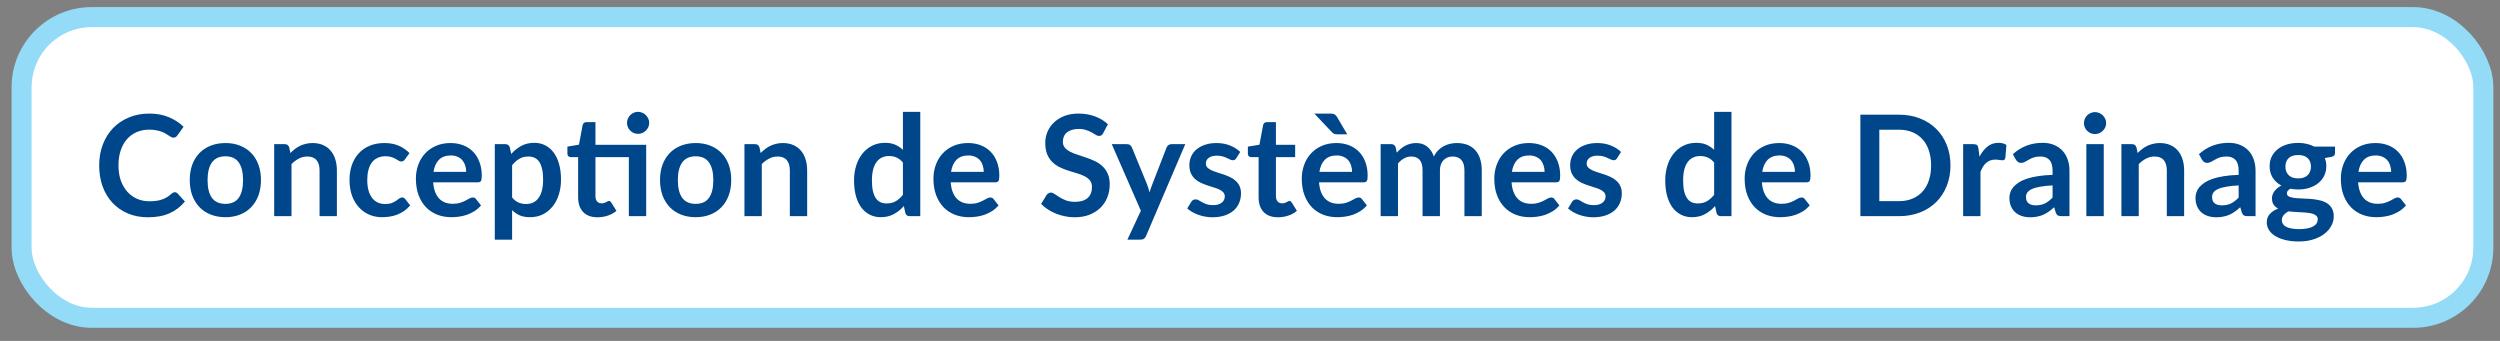
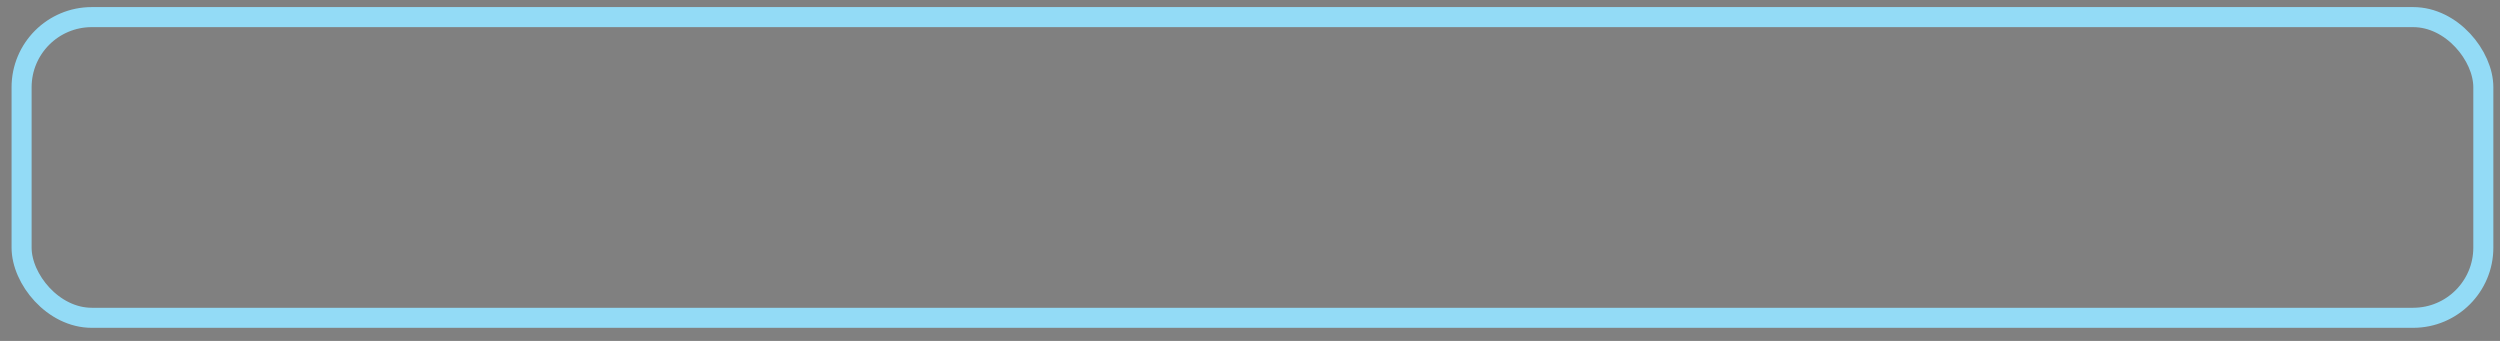
<svg xmlns="http://www.w3.org/2000/svg" width="154" height="21" viewBox="0 0 154 21" fill="none">
  <rect x="0" y="0" width="154" height="21" fill="#808080" stroke="none" />
-   <rect x="1.33" y="1.054" width="151.643" height="18.522" rx="4.322" fill="white" />
  <rect x="1.33" y="1.054" width="151.643" height="18.522" rx="4.322" stroke="#93DBF6" stroke-width="1.235" />
-   <path d="M10.764 11.841C10.827 11.841 10.884 11.865 10.933 11.914L11.391 12.411C11.137 12.725 10.825 12.966 10.453 13.133C10.084 13.3 9.64 13.384 9.122 13.384C8.658 13.384 8.24 13.304 7.869 13.146C7.5 12.987 7.184 12.767 6.922 12.485C6.66 12.202 6.458 11.865 6.317 11.473C6.179 11.082 6.11 10.654 6.11 10.19C6.11 9.72 6.184 9.291 6.334 8.902C6.484 8.51 6.694 8.173 6.965 7.891C7.239 7.608 7.565 7.389 7.942 7.234C8.319 7.075 8.737 6.996 9.195 6.996C9.65 6.996 10.054 7.071 10.405 7.221C10.76 7.371 11.061 7.567 11.309 7.809L10.92 8.349C10.897 8.383 10.866 8.414 10.829 8.44C10.794 8.466 10.745 8.478 10.682 8.478C10.639 8.478 10.594 8.467 10.548 8.444C10.502 8.418 10.451 8.388 10.397 8.353C10.342 8.316 10.279 8.275 10.207 8.232C10.134 8.189 10.051 8.15 9.956 8.115C9.861 8.078 9.75 8.048 9.623 8.025C9.499 7.999 9.355 7.986 9.191 7.986C8.911 7.986 8.655 8.036 8.422 8.137C8.191 8.235 7.992 8.379 7.825 8.569C7.658 8.757 7.529 8.987 7.436 9.261C7.344 9.532 7.298 9.841 7.298 10.19C7.298 10.541 7.347 10.854 7.445 11.128C7.546 11.401 7.681 11.632 7.851 11.819C8.021 12.006 8.221 12.15 8.452 12.251C8.682 12.349 8.93 12.398 9.195 12.398C9.354 12.398 9.496 12.39 9.623 12.372C9.753 12.355 9.871 12.328 9.977 12.29C10.087 12.253 10.189 12.205 10.284 12.148C10.382 12.087 10.479 12.014 10.574 11.927C10.603 11.901 10.633 11.881 10.665 11.867C10.696 11.849 10.729 11.841 10.764 11.841ZM13.888 8.811C14.216 8.811 14.514 8.865 14.782 8.971C15.053 9.078 15.284 9.229 15.474 9.425C15.667 9.621 15.815 9.86 15.919 10.142C16.023 10.425 16.075 10.74 16.075 11.089C16.075 11.44 16.023 11.757 15.919 12.04C15.815 12.322 15.667 12.562 15.474 12.761C15.284 12.96 15.053 13.113 14.782 13.219C14.514 13.326 14.216 13.379 13.888 13.379C13.556 13.379 13.255 13.326 12.984 13.219C12.714 13.113 12.482 12.96 12.289 12.761C12.098 12.562 11.95 12.322 11.844 12.04C11.74 11.757 11.688 11.44 11.688 11.089C11.688 10.74 11.74 10.425 11.844 10.142C11.95 9.86 12.098 9.621 12.289 9.425C12.482 9.229 12.714 9.078 12.984 8.971C13.255 8.865 13.556 8.811 13.888 8.811ZM13.888 12.558C14.257 12.558 14.529 12.434 14.704 12.187C14.883 11.939 14.972 11.576 14.972 11.097C14.972 10.619 14.883 10.255 14.704 10.004C14.529 9.753 14.257 9.628 13.888 9.628C13.513 9.628 13.235 9.755 13.054 10.008C12.875 10.259 12.786 10.622 12.786 11.097C12.786 11.573 12.875 11.936 13.054 12.187C13.235 12.434 13.513 12.558 13.888 12.558ZM17.887 9.425C17.977 9.336 18.07 9.254 18.168 9.179C18.269 9.101 18.374 9.036 18.483 8.984C18.596 8.929 18.715 8.888 18.842 8.859C18.969 8.827 19.107 8.811 19.257 8.811C19.499 8.811 19.714 8.853 19.901 8.937C20.088 9.017 20.244 9.132 20.368 9.282C20.495 9.429 20.59 9.606 20.653 9.814C20.719 10.018 20.752 10.245 20.752 10.492V13.315H19.685V10.492C19.685 10.222 19.623 10.013 19.499 9.866C19.375 9.716 19.186 9.641 18.933 9.641C18.749 9.641 18.576 9.683 18.414 9.766C18.253 9.85 18.1 9.964 17.956 10.108V13.315H16.889V8.88H17.541C17.68 8.88 17.77 8.945 17.814 9.075L17.887 9.425ZM24.944 9.818C24.912 9.859 24.881 9.89 24.849 9.913C24.82 9.936 24.777 9.948 24.719 9.948C24.665 9.948 24.611 9.932 24.559 9.9C24.508 9.866 24.446 9.828 24.374 9.788C24.302 9.745 24.215 9.707 24.114 9.676C24.016 9.641 23.894 9.624 23.747 9.624C23.56 9.624 23.395 9.658 23.254 9.727C23.113 9.794 22.995 9.89 22.9 10.017C22.808 10.144 22.739 10.298 22.692 10.479C22.646 10.658 22.623 10.861 22.623 11.089C22.623 11.325 22.648 11.535 22.697 11.72C22.749 11.904 22.822 12.06 22.917 12.187C23.012 12.31 23.128 12.405 23.263 12.472C23.398 12.535 23.551 12.567 23.721 12.567C23.891 12.567 24.028 12.547 24.132 12.506C24.238 12.463 24.328 12.417 24.399 12.368C24.472 12.316 24.534 12.27 24.585 12.23C24.64 12.187 24.701 12.165 24.767 12.165C24.853 12.165 24.918 12.198 24.961 12.264L25.268 12.653C25.15 12.791 25.022 12.908 24.884 13.003C24.745 13.095 24.601 13.17 24.451 13.228C24.305 13.283 24.152 13.322 23.993 13.345C23.838 13.368 23.682 13.379 23.527 13.379C23.253 13.379 22.995 13.329 22.753 13.228C22.511 13.124 22.299 12.975 22.118 12.779C21.936 12.583 21.792 12.344 21.686 12.061C21.582 11.776 21.53 11.452 21.53 11.089C21.53 10.763 21.576 10.462 21.668 10.185C21.763 9.906 21.902 9.665 22.083 9.464C22.265 9.259 22.489 9.099 22.757 8.984C23.025 8.869 23.334 8.811 23.682 8.811C24.014 8.811 24.303 8.865 24.551 8.971C24.802 9.078 25.026 9.23 25.225 9.429L24.944 9.818ZM28.718 10.588C28.718 10.449 28.698 10.319 28.658 10.198C28.62 10.075 28.562 9.967 28.485 9.874C28.407 9.782 28.308 9.71 28.186 9.658C28.068 9.604 27.93 9.576 27.772 9.576C27.463 9.576 27.22 9.664 27.041 9.84C26.866 10.016 26.753 10.265 26.704 10.588H28.718ZM26.683 11.231C26.7 11.459 26.74 11.656 26.803 11.823C26.867 11.988 26.951 12.124 27.054 12.234C27.158 12.341 27.28 12.421 27.422 12.476C27.566 12.528 27.724 12.554 27.897 12.554C28.07 12.554 28.218 12.534 28.342 12.493C28.469 12.453 28.578 12.408 28.671 12.359C28.766 12.31 28.848 12.266 28.917 12.225C28.989 12.185 29.058 12.165 29.124 12.165C29.214 12.165 29.28 12.198 29.323 12.264L29.63 12.653C29.512 12.791 29.379 12.908 29.232 13.003C29.085 13.095 28.931 13.17 28.77 13.228C28.611 13.283 28.449 13.322 28.282 13.345C28.117 13.368 27.957 13.379 27.802 13.379C27.494 13.379 27.207 13.329 26.942 13.228C26.677 13.124 26.446 12.973 26.25 12.774C26.055 12.573 25.9 12.325 25.788 12.031C25.676 11.734 25.619 11.391 25.619 11.002C25.619 10.7 25.668 10.416 25.766 10.151C25.864 9.883 26.004 9.651 26.186 9.455C26.37 9.256 26.593 9.099 26.855 8.984C27.12 8.869 27.419 8.811 27.75 8.811C28.029 8.811 28.287 8.856 28.524 8.945C28.76 9.035 28.963 9.166 29.133 9.338C29.303 9.508 29.436 9.719 29.53 9.969C29.628 10.217 29.677 10.501 29.677 10.821C29.677 10.982 29.66 11.092 29.626 11.149C29.591 11.204 29.525 11.231 29.427 11.231H26.683ZM31.546 12.165C31.667 12.312 31.798 12.415 31.939 12.476C32.083 12.537 32.239 12.567 32.406 12.567C32.567 12.567 32.713 12.537 32.843 12.476C32.972 12.415 33.082 12.323 33.171 12.2C33.263 12.076 33.334 11.92 33.383 11.733C33.432 11.543 33.456 11.319 33.456 11.063C33.456 10.803 33.435 10.585 33.391 10.406C33.351 10.224 33.292 10.078 33.214 9.965C33.136 9.853 33.041 9.771 32.929 9.719C32.819 9.667 32.694 9.641 32.553 9.641C32.331 9.641 32.142 9.689 31.987 9.784C31.831 9.876 31.684 10.007 31.546 10.177V12.165ZM31.49 9.485C31.671 9.281 31.877 9.115 32.108 8.988C32.338 8.862 32.609 8.798 32.92 8.798C33.162 8.798 33.383 8.849 33.581 8.95C33.783 9.05 33.956 9.197 34.1 9.39C34.247 9.581 34.359 9.817 34.437 10.099C34.518 10.379 34.558 10.7 34.558 11.063C34.558 11.394 34.514 11.701 34.424 11.983C34.335 12.266 34.207 12.511 34.04 12.718C33.875 12.925 33.675 13.088 33.439 13.206C33.206 13.322 32.943 13.379 32.652 13.379C32.405 13.379 32.193 13.342 32.017 13.267C31.841 13.189 31.684 13.082 31.546 12.947V14.762H30.479V8.88H31.131C31.269 8.88 31.36 8.945 31.403 9.075L31.49 9.485ZM39.805 13.315H38.737V9.68H36.68V12.083C36.68 12.221 36.714 12.329 36.78 12.407C36.849 12.485 36.943 12.524 37.061 12.524C37.127 12.524 37.182 12.516 37.225 12.502C37.271 12.485 37.31 12.467 37.342 12.45C37.376 12.433 37.406 12.417 37.432 12.403C37.458 12.385 37.484 12.377 37.51 12.377C37.542 12.377 37.568 12.385 37.588 12.403C37.608 12.417 37.63 12.44 37.653 12.472L37.973 12.99C37.817 13.12 37.638 13.218 37.437 13.284C37.235 13.351 37.026 13.384 36.81 13.384C36.424 13.384 36.127 13.276 35.92 13.059C35.715 12.841 35.613 12.539 35.613 12.156V9.68H35.159C35.102 9.68 35.053 9.661 35.012 9.624C34.972 9.586 34.952 9.53 34.952 9.455V9.032L35.665 8.911L35.889 7.705C35.904 7.647 35.931 7.603 35.972 7.571C36.012 7.539 36.064 7.523 36.127 7.523H36.68V8.919H39.805V13.315ZM39.991 7.571C39.991 7.663 39.972 7.751 39.935 7.835C39.897 7.915 39.847 7.986 39.783 8.046C39.723 8.107 39.649 8.156 39.563 8.193C39.479 8.228 39.39 8.245 39.295 8.245C39.203 8.245 39.116 8.228 39.036 8.193C38.955 8.156 38.885 8.107 38.824 8.046C38.763 7.986 38.715 7.915 38.677 7.835C38.642 7.751 38.625 7.663 38.625 7.571C38.625 7.476 38.642 7.388 38.677 7.307C38.715 7.224 38.763 7.152 38.824 7.091C38.885 7.028 38.955 6.979 39.036 6.944C39.116 6.907 39.203 6.888 39.295 6.888C39.39 6.888 39.479 6.907 39.563 6.944C39.649 6.979 39.723 7.028 39.783 7.091C39.847 7.152 39.897 7.224 39.935 7.307C39.972 7.388 39.991 7.476 39.991 7.571ZM42.857 8.811C43.185 8.811 43.483 8.865 43.751 8.971C44.022 9.078 44.252 9.229 44.443 9.425C44.636 9.621 44.784 9.86 44.888 10.142C44.992 10.425 45.043 10.74 45.043 11.089C45.043 11.44 44.992 11.757 44.888 12.04C44.784 12.322 44.636 12.562 44.443 12.761C44.252 12.96 44.022 13.113 43.751 13.219C43.483 13.326 43.185 13.379 42.857 13.379C42.525 13.379 42.224 13.326 41.953 13.219C41.682 13.113 41.451 12.96 41.258 12.761C41.067 12.562 40.919 12.322 40.812 12.04C40.709 11.757 40.657 11.44 40.657 11.089C40.657 10.74 40.709 10.425 40.812 10.142C40.919 9.86 41.067 9.621 41.258 9.425C41.451 9.229 41.682 9.078 41.953 8.971C42.224 8.865 42.525 8.811 42.857 8.811ZM42.857 12.558C43.225 12.558 43.498 12.434 43.673 12.187C43.852 11.939 43.941 11.576 43.941 11.097C43.941 10.619 43.852 10.255 43.673 10.004C43.498 9.753 43.225 9.628 42.857 9.628C42.482 9.628 42.204 9.755 42.023 10.008C41.844 10.259 41.755 10.622 41.755 11.097C41.755 11.573 41.844 11.936 42.023 12.187C42.204 12.434 42.482 12.558 42.857 12.558ZM46.856 9.425C46.945 9.336 47.039 9.254 47.137 9.179C47.238 9.101 47.343 9.036 47.452 8.984C47.565 8.929 47.684 8.888 47.811 8.859C47.938 8.827 48.076 8.811 48.226 8.811C48.468 8.811 48.683 8.853 48.87 8.937C49.057 9.017 49.213 9.132 49.337 9.282C49.463 9.429 49.559 9.606 49.622 9.814C49.688 10.018 49.721 10.245 49.721 10.492V13.315H48.654V10.492C48.654 10.222 48.592 10.013 48.468 9.866C48.344 9.716 48.155 9.641 47.902 9.641C47.718 9.641 47.545 9.683 47.383 9.766C47.222 9.85 47.069 9.964 46.925 10.108V13.315H45.858V8.88H46.51C46.649 8.88 46.739 8.945 46.783 9.075L46.856 9.425ZM55.621 10.013C55.5 9.866 55.368 9.762 55.224 9.702C55.083 9.641 54.93 9.611 54.766 9.611C54.604 9.611 54.459 9.641 54.329 9.702C54.2 9.762 54.089 9.854 53.996 9.978C53.904 10.099 53.834 10.255 53.785 10.445C53.736 10.632 53.711 10.854 53.711 11.11C53.711 11.37 53.731 11.59 53.772 11.772C53.815 11.95 53.876 12.097 53.953 12.212C54.031 12.325 54.126 12.407 54.239 12.459C54.351 12.508 54.476 12.532 54.614 12.532C54.836 12.532 55.025 12.486 55.181 12.394C55.336 12.302 55.483 12.171 55.621 12.001V10.013ZM56.689 6.892V13.315H56.036C55.895 13.315 55.806 13.25 55.768 13.12L55.678 12.692C55.499 12.897 55.293 13.062 55.06 13.189C54.829 13.316 54.56 13.379 54.252 13.379C54.009 13.379 53.788 13.329 53.586 13.228C53.384 13.127 53.21 12.982 53.063 12.791C52.919 12.598 52.807 12.361 52.726 12.078C52.648 11.796 52.609 11.473 52.609 11.11C52.609 10.782 52.654 10.476 52.743 10.194C52.833 9.912 52.961 9.667 53.128 9.46C53.295 9.252 53.495 9.091 53.728 8.975C53.962 8.857 54.224 8.798 54.515 8.798C54.763 8.798 54.975 8.837 55.15 8.915C55.326 8.993 55.483 9.098 55.621 9.23V6.892H56.689ZM60.599 10.588C60.599 10.449 60.579 10.319 60.538 10.198C60.501 10.075 60.443 9.967 60.366 9.874C60.288 9.782 60.188 9.71 60.068 9.658C59.949 9.604 59.811 9.576 59.653 9.576C59.344 9.576 59.101 9.664 58.922 9.84C58.746 10.016 58.634 10.265 58.585 10.588H60.599ZM58.563 11.231C58.581 11.459 58.621 11.656 58.684 11.823C58.748 11.988 58.831 12.124 58.935 12.234C59.039 12.341 59.161 12.421 59.303 12.476C59.447 12.528 59.605 12.554 59.778 12.554C59.951 12.554 60.099 12.534 60.223 12.493C60.35 12.453 60.459 12.408 60.551 12.359C60.647 12.31 60.729 12.266 60.798 12.225C60.87 12.185 60.939 12.165 61.005 12.165C61.095 12.165 61.161 12.198 61.204 12.264L61.511 12.653C61.393 12.791 61.26 12.908 61.113 13.003C60.966 13.095 60.812 13.17 60.651 13.228C60.492 13.283 60.33 13.322 60.163 13.345C59.998 13.368 59.838 13.379 59.683 13.379C59.374 13.379 59.088 13.329 58.823 13.228C58.558 13.124 58.327 12.973 58.131 12.774C57.935 12.573 57.781 12.325 57.669 12.031C57.556 11.734 57.5 11.391 57.5 11.002C57.5 10.7 57.549 10.416 57.647 10.151C57.745 9.883 57.885 9.651 58.066 9.455C58.251 9.256 58.474 9.099 58.736 8.984C59.001 8.869 59.3 8.811 59.631 8.811C59.91 8.811 60.168 8.856 60.404 8.945C60.641 9.035 60.844 9.166 61.014 9.338C61.184 9.508 61.316 9.719 61.411 9.969C61.51 10.217 61.558 10.501 61.558 10.821C61.558 10.982 61.541 11.092 61.507 11.149C61.472 11.204 61.406 11.231 61.308 11.231H58.563ZM67.957 8.202C67.923 8.262 67.885 8.307 67.845 8.336C67.808 8.362 67.76 8.375 67.703 8.375C67.642 8.375 67.576 8.353 67.504 8.31C67.435 8.264 67.351 8.213 67.253 8.159C67.155 8.104 67.04 8.055 66.907 8.012C66.778 7.966 66.624 7.943 66.445 7.943C66.284 7.943 66.142 7.963 66.021 8.003C65.9 8.041 65.798 8.094 65.715 8.163C65.634 8.232 65.573 8.316 65.533 8.414C65.493 8.509 65.472 8.614 65.472 8.729C65.472 8.876 65.513 8.999 65.594 9.096C65.677 9.194 65.787 9.278 65.922 9.347C66.057 9.416 66.212 9.478 66.384 9.533C66.557 9.588 66.734 9.647 66.916 9.71C67.097 9.771 67.275 9.843 67.448 9.926C67.62 10.007 67.775 10.111 67.91 10.237C68.045 10.361 68.153 10.514 68.234 10.695C68.318 10.877 68.359 11.097 68.359 11.357C68.359 11.639 68.311 11.904 68.213 12.152C68.117 12.397 67.976 12.611 67.789 12.796C67.605 12.977 67.378 13.121 67.111 13.228C66.843 13.332 66.536 13.384 66.19 13.384C65.991 13.384 65.795 13.363 65.602 13.323C65.409 13.286 65.223 13.231 65.045 13.159C64.869 13.087 64.703 13 64.548 12.9C64.392 12.799 64.254 12.686 64.133 12.562L64.474 12.005C64.503 11.965 64.54 11.931 64.587 11.906C64.633 11.877 64.682 11.862 64.734 11.862C64.806 11.862 64.883 11.893 64.967 11.953C65.05 12.011 65.15 12.076 65.265 12.148C65.38 12.22 65.514 12.286 65.667 12.346C65.823 12.404 66.008 12.433 66.225 12.433C66.556 12.433 66.812 12.355 66.994 12.2C67.175 12.041 67.266 11.815 67.266 11.521C67.266 11.357 67.224 11.223 67.141 11.119C67.06 11.015 66.952 10.929 66.817 10.86C66.681 10.788 66.527 10.727 66.354 10.678C66.181 10.629 66.006 10.576 65.827 10.518C65.648 10.461 65.472 10.392 65.3 10.311C65.127 10.23 64.973 10.125 64.837 9.995C64.702 9.866 64.592 9.704 64.509 9.511C64.428 9.315 64.388 9.075 64.388 8.79C64.388 8.562 64.433 8.34 64.522 8.124C64.614 7.908 64.746 7.716 64.919 7.549C65.092 7.382 65.305 7.248 65.559 7.147C65.812 7.047 66.103 6.996 66.432 6.996C66.801 6.996 67.141 7.054 67.452 7.169C67.763 7.284 68.028 7.446 68.247 7.653L67.957 8.202ZM73.013 8.88L70.597 14.533C70.566 14.608 70.524 14.664 70.472 14.702C70.423 14.742 70.347 14.762 70.243 14.762H69.448L70.278 12.982L68.484 8.88H69.422C69.506 8.88 69.57 8.901 69.617 8.941C69.665 8.981 69.701 9.027 69.725 9.079L70.667 11.378C70.698 11.456 70.724 11.534 70.745 11.612C70.767 11.69 70.789 11.769 70.809 11.849C70.835 11.769 70.861 11.69 70.887 11.612C70.913 11.531 70.942 11.452 70.974 11.374L71.864 9.079C71.887 9.022 71.924 8.974 71.976 8.937C72.031 8.899 72.091 8.88 72.158 8.88H73.013ZM76.156 9.745C76.127 9.791 76.097 9.824 76.065 9.844C76.034 9.861 75.993 9.87 75.944 9.87C75.892 9.87 75.836 9.856 75.776 9.827C75.718 9.798 75.65 9.766 75.573 9.732C75.495 9.694 75.406 9.661 75.305 9.632C75.207 9.604 75.09 9.589 74.955 9.589C74.744 9.589 74.579 9.634 74.458 9.723C74.34 9.812 74.281 9.929 74.281 10.073C74.281 10.168 74.311 10.249 74.371 10.315C74.435 10.379 74.517 10.435 74.618 10.484C74.721 10.533 74.838 10.577 74.968 10.618C75.097 10.655 75.228 10.697 75.361 10.743C75.496 10.789 75.629 10.842 75.758 10.903C75.888 10.961 76.003 11.036 76.104 11.128C76.208 11.217 76.29 11.325 76.351 11.452C76.414 11.579 76.446 11.731 76.446 11.91C76.446 12.123 76.407 12.32 76.329 12.502C76.254 12.681 76.142 12.836 75.992 12.969C75.842 13.098 75.656 13.201 75.434 13.276C75.215 13.348 74.962 13.384 74.674 13.384C74.521 13.384 74.371 13.369 74.224 13.34C74.08 13.315 73.941 13.277 73.805 13.228C73.673 13.179 73.549 13.121 73.433 13.055C73.321 12.989 73.222 12.917 73.135 12.839L73.382 12.433C73.413 12.384 73.451 12.346 73.494 12.32C73.537 12.294 73.592 12.282 73.658 12.282C73.724 12.282 73.786 12.3 73.844 12.338C73.904 12.375 73.974 12.415 74.052 12.459C74.129 12.502 74.22 12.542 74.324 12.58C74.43 12.617 74.564 12.636 74.726 12.636C74.852 12.636 74.96 12.621 75.05 12.593C75.142 12.561 75.217 12.521 75.275 12.472C75.335 12.423 75.378 12.367 75.404 12.303C75.433 12.237 75.447 12.169 75.447 12.1C75.447 11.996 75.416 11.911 75.352 11.845C75.292 11.779 75.21 11.721 75.106 11.672C75.005 11.623 74.888 11.58 74.756 11.543C74.626 11.502 74.492 11.459 74.354 11.413C74.219 11.367 74.085 11.313 73.952 11.253C73.822 11.19 73.706 11.11 73.602 11.015C73.501 10.92 73.419 10.803 73.356 10.665C73.295 10.527 73.265 10.36 73.265 10.164C73.265 9.982 73.301 9.81 73.373 9.645C73.445 9.481 73.55 9.338 73.688 9.217C73.83 9.094 74.004 8.996 74.211 8.924C74.422 8.849 74.664 8.811 74.937 8.811C75.243 8.811 75.521 8.862 75.772 8.963C76.022 9.063 76.231 9.196 76.398 9.36L76.156 9.745ZM78.727 13.384C78.341 13.384 78.044 13.276 77.837 13.059C77.632 12.841 77.53 12.539 77.53 12.156V9.68H77.076C77.019 9.68 76.97 9.661 76.929 9.624C76.889 9.586 76.869 9.53 76.869 9.455V9.032L77.582 8.915L77.807 7.705C77.821 7.647 77.848 7.603 77.889 7.571C77.929 7.539 77.981 7.523 78.044 7.523H78.597V8.919H79.782V9.68H78.597V12.083C78.597 12.221 78.631 12.329 78.697 12.407C78.766 12.485 78.86 12.524 78.978 12.524C79.044 12.524 79.099 12.516 79.142 12.502C79.188 12.485 79.227 12.467 79.259 12.45C79.293 12.433 79.323 12.417 79.349 12.403C79.375 12.385 79.401 12.377 79.427 12.377C79.459 12.377 79.485 12.385 79.505 12.403C79.525 12.417 79.547 12.44 79.57 12.472L79.89 12.99C79.734 13.12 79.555 13.218 79.354 13.284C79.152 13.351 78.943 13.384 78.727 13.384ZM83.288 10.588C83.288 10.449 83.268 10.319 83.227 10.198C83.19 10.075 83.132 9.967 83.055 9.874C82.977 9.782 82.877 9.71 82.756 9.658C82.638 9.604 82.5 9.576 82.341 9.576C82.033 9.576 81.79 9.664 81.611 9.84C81.435 10.016 81.323 10.265 81.274 10.588H83.288ZM81.252 11.231C81.27 11.459 81.31 11.656 81.373 11.823C81.437 11.988 81.52 12.124 81.624 12.234C81.728 12.341 81.85 12.421 81.991 12.476C82.135 12.528 82.294 12.554 82.467 12.554C82.64 12.554 82.788 12.534 82.912 12.493C83.039 12.453 83.148 12.408 83.24 12.359C83.335 12.31 83.418 12.266 83.487 12.225C83.559 12.185 83.628 12.165 83.694 12.165C83.784 12.165 83.85 12.198 83.893 12.264L84.2 12.653C84.082 12.791 83.949 12.908 83.802 13.003C83.655 13.095 83.501 13.17 83.34 13.228C83.181 13.283 83.019 13.322 82.851 13.345C82.687 13.368 82.527 13.379 82.372 13.379C82.064 13.379 81.777 13.329 81.512 13.228C81.247 13.124 81.016 12.973 80.82 12.774C80.624 12.573 80.47 12.325 80.358 12.031C80.246 11.734 80.189 11.391 80.189 11.002C80.189 10.7 80.238 10.416 80.336 10.151C80.434 9.883 80.574 9.651 80.755 9.455C80.94 9.256 81.163 9.099 81.425 8.984C81.69 8.869 81.989 8.811 82.32 8.811C82.599 8.811 82.857 8.856 83.094 8.945C83.33 9.035 83.533 9.166 83.703 9.338C83.873 9.508 84.005 9.719 84.1 9.969C84.198 10.217 84.247 10.501 84.247 10.821C84.247 10.982 84.23 11.092 84.195 11.149C84.161 11.204 84.095 11.231 83.997 11.231H81.252ZM81.961 6.996C82.079 6.996 82.167 7.016 82.225 7.057C82.282 7.094 82.331 7.15 82.372 7.225L82.99 8.275H82.38C82.3 8.275 82.233 8.265 82.182 8.245C82.133 8.222 82.082 8.182 82.03 8.124L80.963 6.996H81.961ZM85.048 13.315V8.88H85.701C85.839 8.88 85.93 8.945 85.973 9.075L86.042 9.403C86.12 9.317 86.201 9.238 86.284 9.166C86.371 9.094 86.462 9.032 86.557 8.98C86.655 8.928 86.758 8.888 86.868 8.859C86.98 8.827 87.103 8.811 87.235 8.811C87.515 8.811 87.744 8.888 87.922 9.04C88.104 9.19 88.239 9.39 88.329 9.641C88.398 9.494 88.484 9.369 88.588 9.265C88.692 9.158 88.805 9.072 88.929 9.006C89.053 8.939 89.184 8.89 89.323 8.859C89.464 8.827 89.605 8.811 89.746 8.811C89.991 8.811 90.209 8.849 90.399 8.924C90.589 8.999 90.749 9.108 90.878 9.252C91.008 9.396 91.106 9.572 91.172 9.779C91.241 9.987 91.276 10.224 91.276 10.492V13.315H90.209V10.492C90.209 10.21 90.147 9.998 90.023 9.857C89.899 9.713 89.717 9.641 89.478 9.641C89.369 9.641 89.266 9.66 89.171 9.697C89.079 9.735 88.997 9.789 88.925 9.861C88.856 9.931 88.801 10.018 88.761 10.125C88.72 10.232 88.7 10.354 88.7 10.492V13.315H87.629V10.492C87.629 10.196 87.568 9.98 87.447 9.844C87.329 9.709 87.154 9.641 86.924 9.641C86.769 9.641 86.623 9.68 86.487 9.758C86.355 9.833 86.231 9.936 86.116 10.069V13.315H85.048ZM95.147 10.588C95.147 10.449 95.127 10.319 95.087 10.198C95.049 10.075 94.992 9.967 94.914 9.874C94.836 9.782 94.737 9.71 94.616 9.658C94.498 9.604 94.359 9.576 94.201 9.576C93.892 9.576 93.649 9.664 93.471 9.84C93.295 10.016 93.182 10.265 93.133 10.588H95.147ZM93.112 11.231C93.129 11.459 93.169 11.656 93.233 11.823C93.296 11.988 93.38 12.124 93.483 12.234C93.587 12.341 93.71 12.421 93.851 12.476C93.995 12.528 94.153 12.554 94.326 12.554C94.499 12.554 94.647 12.534 94.771 12.493C94.898 12.453 95.007 12.408 95.1 12.359C95.195 12.31 95.277 12.266 95.346 12.225C95.418 12.185 95.487 12.165 95.553 12.165C95.643 12.165 95.709 12.198 95.752 12.264L96.059 12.653C95.941 12.791 95.808 12.908 95.662 13.003C95.515 13.095 95.361 13.17 95.199 13.228C95.041 13.283 94.878 13.322 94.711 13.345C94.547 13.368 94.387 13.379 94.231 13.379C93.923 13.379 93.636 13.329 93.371 13.228C93.106 13.124 92.876 12.973 92.68 12.774C92.484 12.573 92.329 12.325 92.217 12.031C92.105 11.734 92.049 11.391 92.049 11.002C92.049 10.7 92.098 10.416 92.196 10.151C92.293 9.883 92.433 9.651 92.615 9.455C92.799 9.256 93.022 9.099 93.285 8.984C93.55 8.869 93.848 8.811 94.179 8.811C94.459 8.811 94.716 8.856 94.953 8.945C95.189 9.035 95.392 9.166 95.562 9.338C95.732 9.508 95.865 9.719 95.96 9.969C96.058 10.217 96.107 10.501 96.107 10.821C96.107 10.982 96.089 11.092 96.055 11.149C96.02 11.204 95.954 11.231 95.856 11.231H93.112ZM99.613 9.745C99.584 9.791 99.554 9.824 99.522 9.844C99.491 9.861 99.45 9.87 99.401 9.87C99.35 9.87 99.293 9.856 99.233 9.827C99.175 9.798 99.108 9.766 99.03 9.732C98.952 9.694 98.863 9.661 98.762 9.632C98.664 9.604 98.547 9.589 98.412 9.589C98.201 9.589 98.036 9.634 97.915 9.723C97.797 9.812 97.737 9.929 97.737 10.073C97.737 10.168 97.768 10.249 97.828 10.315C97.892 10.379 97.974 10.435 98.075 10.484C98.178 10.533 98.295 10.577 98.425 10.618C98.554 10.655 98.685 10.697 98.818 10.743C98.953 10.789 99.086 10.842 99.216 10.903C99.345 10.961 99.46 11.036 99.561 11.128C99.665 11.217 99.747 11.325 99.808 11.452C99.871 11.579 99.903 11.731 99.903 11.91C99.903 12.123 99.864 12.32 99.786 12.502C99.711 12.681 99.599 12.836 99.449 12.969C99.299 13.098 99.113 13.201 98.891 13.276C98.672 13.348 98.419 13.384 98.131 13.384C97.978 13.384 97.828 13.369 97.681 13.34C97.537 13.315 97.398 13.277 97.262 13.228C97.13 13.179 97.006 13.121 96.891 13.055C96.778 12.989 96.679 12.917 96.592 12.839L96.839 12.433C96.87 12.384 96.908 12.346 96.951 12.32C96.994 12.294 97.049 12.282 97.115 12.282C97.181 12.282 97.243 12.3 97.301 12.338C97.362 12.375 97.431 12.415 97.508 12.459C97.586 12.502 97.677 12.542 97.781 12.58C97.887 12.617 98.021 12.636 98.183 12.636C98.309 12.636 98.418 12.621 98.507 12.593C98.599 12.561 98.674 12.521 98.731 12.472C98.792 12.423 98.835 12.367 98.861 12.303C98.89 12.237 98.904 12.169 98.904 12.1C98.904 11.996 98.873 11.911 98.809 11.845C98.749 11.779 98.667 11.721 98.563 11.672C98.462 11.623 98.345 11.58 98.213 11.543C98.083 11.502 97.949 11.459 97.811 11.413C97.676 11.367 97.542 11.313 97.409 11.253C97.279 11.19 97.163 11.11 97.059 11.015C96.958 10.92 96.876 10.803 96.813 10.665C96.752 10.527 96.722 10.36 96.722 10.164C96.722 9.982 96.758 9.81 96.83 9.645C96.902 9.481 97.007 9.338 97.145 9.217C97.287 9.094 97.461 8.996 97.668 8.924C97.879 8.849 98.121 8.811 98.394 8.811C98.7 8.811 98.978 8.862 99.228 8.963C99.479 9.063 99.688 9.196 99.855 9.36L99.613 9.745ZM105.591 10.013C105.47 9.866 105.338 9.762 105.193 9.702C105.052 9.641 104.9 9.611 104.735 9.611C104.574 9.611 104.429 9.641 104.299 9.702C104.169 9.762 104.058 9.854 103.966 9.978C103.874 10.099 103.803 10.255 103.754 10.445C103.705 10.632 103.681 10.854 103.681 11.11C103.681 11.37 103.701 11.59 103.741 11.772C103.785 11.95 103.845 12.097 103.923 12.212C104.001 12.325 104.096 12.407 104.208 12.459C104.32 12.508 104.446 12.532 104.584 12.532C104.806 12.532 104.995 12.486 105.15 12.394C105.306 12.302 105.453 12.171 105.591 12.001V10.013ZM106.659 6.892V13.315H106.006C105.865 13.315 105.775 13.25 105.738 13.12L105.647 12.692C105.469 12.897 105.263 13.062 105.029 13.189C104.799 13.316 104.529 13.379 104.221 13.379C103.979 13.379 103.757 13.329 103.556 13.228C103.354 13.127 103.18 12.982 103.033 12.791C102.889 12.598 102.776 12.361 102.696 12.078C102.618 11.796 102.579 11.473 102.579 11.11C102.579 10.782 102.624 10.476 102.713 10.194C102.802 9.912 102.93 9.667 103.097 9.46C103.265 9.252 103.465 9.091 103.698 8.975C103.932 8.857 104.194 8.798 104.485 8.798C104.732 8.798 104.944 8.837 105.12 8.915C105.296 8.993 105.453 9.098 105.591 9.23V6.892H106.659ZM110.569 10.588C110.569 10.449 110.548 10.319 110.508 10.198C110.471 10.075 110.413 9.967 110.335 9.874C110.257 9.782 110.158 9.71 110.037 9.658C109.919 9.604 109.781 9.576 109.622 9.576C109.314 9.576 109.07 9.664 108.892 9.84C108.716 10.016 108.604 10.265 108.555 10.588H110.569ZM108.533 11.231C108.55 11.459 108.591 11.656 108.654 11.823C108.718 11.988 108.801 12.124 108.905 12.234C109.009 12.341 109.131 12.421 109.272 12.476C109.416 12.528 109.575 12.554 109.748 12.554C109.92 12.554 110.069 12.534 110.193 12.493C110.319 12.453 110.429 12.408 110.521 12.359C110.616 12.31 110.698 12.266 110.767 12.225C110.839 12.185 110.909 12.165 110.975 12.165C111.064 12.165 111.13 12.198 111.174 12.264L111.481 12.653C111.362 12.791 111.23 12.908 111.083 13.003C110.936 13.095 110.782 13.17 110.621 13.228C110.462 13.283 110.299 13.322 110.132 13.345C109.968 13.368 109.808 13.379 109.652 13.379C109.344 13.379 109.057 13.329 108.792 13.228C108.527 13.124 108.297 12.973 108.101 12.774C107.905 12.573 107.751 12.325 107.639 12.031C107.526 11.734 107.47 11.391 107.47 11.002C107.47 10.7 107.519 10.416 107.617 10.151C107.715 9.883 107.855 9.651 108.036 9.455C108.221 9.256 108.444 9.099 108.706 8.984C108.971 8.869 109.269 8.811 109.601 8.811C109.88 8.811 110.138 8.856 110.374 8.945C110.61 9.035 110.814 9.166 110.984 9.338C111.154 9.508 111.286 9.719 111.381 9.969C111.479 10.217 111.528 10.501 111.528 10.821C111.528 10.982 111.511 11.092 111.476 11.149C111.442 11.204 111.375 11.231 111.277 11.231H108.533ZM120.149 10.19C120.149 10.648 120.072 11.069 119.919 11.452C119.767 11.835 119.552 12.165 119.276 12.441C118.999 12.718 118.666 12.933 118.277 13.085C117.888 13.238 117.456 13.315 116.981 13.315H114.599V7.065H116.981C117.456 7.065 117.888 7.143 118.277 7.299C118.666 7.451 118.999 7.666 119.276 7.943C119.552 8.216 119.767 8.545 119.919 8.928C120.072 9.311 120.149 9.732 120.149 10.19ZM118.956 10.19C118.956 9.847 118.91 9.54 118.817 9.269C118.728 8.996 118.597 8.765 118.424 8.578C118.254 8.388 118.047 8.242 117.802 8.141C117.56 8.041 117.286 7.99 116.981 7.99H115.766V12.39H116.981C117.286 12.39 117.56 12.339 117.802 12.238C118.047 12.137 118.254 11.993 118.424 11.806C118.597 11.616 118.728 11.386 118.817 11.115C118.91 10.841 118.956 10.533 118.956 10.19ZM121.937 9.65C122.076 9.385 122.24 9.177 122.43 9.027C122.62 8.875 122.845 8.798 123.104 8.798C123.309 8.798 123.473 8.843 123.597 8.932L123.528 9.732C123.513 9.784 123.492 9.821 123.463 9.844C123.437 9.864 123.401 9.874 123.355 9.874C123.312 9.874 123.247 9.867 123.16 9.853C123.077 9.838 122.995 9.831 122.914 9.831C122.796 9.831 122.691 9.848 122.599 9.883C122.506 9.918 122.423 9.968 122.348 10.034C122.276 10.098 122.211 10.175 122.153 10.268C122.099 10.36 122.047 10.465 121.998 10.583V13.315H120.93V8.88H121.557C121.666 8.88 121.743 8.901 121.786 8.941C121.829 8.978 121.858 9.047 121.872 9.148L121.937 9.65ZM126.438 11.421C126.13 11.436 125.87 11.463 125.66 11.504C125.45 11.541 125.281 11.59 125.154 11.651C125.028 11.711 124.937 11.782 124.882 11.862C124.827 11.943 124.8 12.031 124.8 12.126C124.8 12.313 124.855 12.447 124.964 12.528C125.077 12.609 125.222 12.649 125.401 12.649C125.62 12.649 125.808 12.61 125.967 12.532C126.128 12.452 126.285 12.331 126.438 12.169V11.421ZM123.992 9.498C124.502 9.032 125.116 8.798 125.833 8.798C126.092 8.798 126.324 8.841 126.529 8.928C126.733 9.011 126.906 9.13 127.047 9.282C127.189 9.432 127.295 9.612 127.367 9.823C127.442 10.033 127.48 10.263 127.48 10.514V13.315H126.995C126.895 13.315 126.817 13.3 126.762 13.271C126.707 13.239 126.664 13.178 126.632 13.085L126.537 12.766C126.425 12.866 126.316 12.956 126.209 13.034C126.102 13.108 125.991 13.172 125.876 13.224C125.761 13.276 125.637 13.315 125.505 13.34C125.375 13.369 125.231 13.384 125.072 13.384C124.885 13.384 124.712 13.359 124.554 13.31C124.395 13.258 124.258 13.182 124.143 13.081C124.028 12.98 123.939 12.855 123.875 12.705C123.812 12.555 123.78 12.381 123.78 12.182C123.78 12.07 123.799 11.959 123.836 11.849C123.874 11.737 123.934 11.63 124.018 11.53C124.104 11.429 124.215 11.334 124.351 11.244C124.486 11.155 124.652 11.077 124.848 11.011C125.046 10.945 125.277 10.891 125.539 10.851C125.801 10.808 126.101 10.782 126.438 10.773V10.514C126.438 10.217 126.375 9.998 126.248 9.857C126.121 9.713 125.938 9.641 125.699 9.641C125.526 9.641 125.382 9.661 125.267 9.702C125.154 9.742 125.055 9.788 124.969 9.84C124.882 9.889 124.803 9.933 124.731 9.974C124.662 10.014 124.584 10.034 124.498 10.034C124.423 10.034 124.359 10.016 124.307 9.978C124.256 9.938 124.214 9.892 124.182 9.84L123.992 9.498ZM129.591 8.88V13.315H128.519V8.88H129.591ZM129.738 7.588C129.738 7.68 129.719 7.767 129.682 7.848C129.645 7.928 129.594 7.999 129.531 8.059C129.47 8.12 129.398 8.169 129.315 8.206C129.231 8.241 129.142 8.258 129.047 8.258C128.954 8.258 128.867 8.241 128.783 8.206C128.702 8.169 128.632 8.12 128.571 8.059C128.511 7.999 128.462 7.928 128.424 7.848C128.39 7.767 128.372 7.68 128.372 7.588C128.372 7.493 128.39 7.404 128.424 7.32C128.462 7.237 128.511 7.165 128.571 7.104C128.632 7.044 128.702 6.996 128.783 6.962C128.867 6.924 128.954 6.905 129.047 6.905C129.142 6.905 129.231 6.924 129.315 6.962C129.398 6.996 129.47 7.044 129.531 7.104C129.594 7.165 129.645 7.237 129.682 7.32C129.719 7.404 129.738 7.493 129.738 7.588ZM131.678 9.425C131.767 9.336 131.861 9.254 131.959 9.179C132.06 9.101 132.165 9.036 132.274 8.984C132.387 8.929 132.506 8.888 132.633 8.859C132.76 8.827 132.898 8.811 133.048 8.811C133.29 8.811 133.504 8.853 133.692 8.937C133.879 9.017 134.035 9.132 134.158 9.282C134.285 9.429 134.38 9.606 134.444 9.814C134.51 10.018 134.543 10.245 134.543 10.492V13.315H133.476V10.492C133.476 10.222 133.414 10.013 133.29 9.866C133.166 9.716 132.977 9.641 132.724 9.641C132.539 9.641 132.366 9.683 132.205 9.766C132.044 9.85 131.891 9.964 131.747 10.108V13.315H130.679V8.88H131.332C131.47 8.88 131.561 8.945 131.604 9.075L131.678 9.425ZM137.901 11.421C137.592 11.436 137.333 11.463 137.123 11.504C136.912 11.541 136.744 11.59 136.617 11.651C136.49 11.711 136.4 11.782 136.345 11.862C136.29 11.943 136.263 12.031 136.263 12.126C136.263 12.313 136.317 12.447 136.427 12.528C136.539 12.609 136.685 12.649 136.863 12.649C137.082 12.649 137.271 12.61 137.43 12.532C137.591 12.452 137.748 12.331 137.901 12.169V11.421ZM135.455 9.498C135.964 9.032 136.578 8.798 137.296 8.798C137.555 8.798 137.787 8.841 137.991 8.928C138.196 9.011 138.369 9.13 138.51 9.282C138.651 9.432 138.758 9.612 138.83 9.823C138.905 10.033 138.942 10.263 138.942 10.514V13.315H138.458C138.357 13.315 138.279 13.3 138.225 13.271C138.17 13.239 138.127 13.178 138.095 13.085L138 12.766C137.888 12.866 137.778 12.956 137.672 13.034C137.565 13.108 137.454 13.172 137.339 13.224C137.224 13.276 137.1 13.315 136.967 13.34C136.837 13.369 136.693 13.384 136.535 13.384C136.348 13.384 136.175 13.359 136.016 13.31C135.858 13.258 135.721 13.182 135.606 13.081C135.491 12.98 135.401 12.855 135.338 12.705C135.274 12.555 135.243 12.381 135.243 12.182C135.243 12.07 135.261 11.959 135.299 11.849C135.336 11.737 135.397 11.63 135.48 11.53C135.567 11.429 135.678 11.334 135.813 11.244C135.949 11.155 136.114 11.077 136.31 11.011C136.509 10.945 136.74 10.891 137.002 10.851C137.264 10.808 137.564 10.782 137.901 10.773V10.514C137.901 10.217 137.837 9.998 137.71 9.857C137.584 9.713 137.401 9.641 137.162 9.641C136.989 9.641 136.845 9.661 136.729 9.702C136.617 9.742 136.518 9.788 136.431 9.84C136.345 9.889 136.266 9.933 136.194 9.974C136.124 10.014 136.047 10.034 135.96 10.034C135.885 10.034 135.822 10.016 135.77 9.978C135.718 9.938 135.676 9.892 135.645 9.84L135.455 9.498ZM141.568 10.989C141.701 10.989 141.816 10.972 141.914 10.938C142.012 10.9 142.092 10.85 142.156 10.786C142.222 10.723 142.271 10.646 142.303 10.557C142.337 10.468 142.355 10.37 142.355 10.263C142.355 10.044 142.288 9.871 142.156 9.745C142.026 9.615 141.83 9.55 141.568 9.55C141.306 9.55 141.109 9.615 140.976 9.745C140.846 9.871 140.782 10.044 140.782 10.263C140.782 10.367 140.797 10.464 140.829 10.553C140.864 10.642 140.913 10.72 140.976 10.786C141.042 10.85 141.124 10.9 141.222 10.938C141.323 10.972 141.438 10.989 141.568 10.989ZM142.774 13.513C142.774 13.427 142.748 13.356 142.696 13.302C142.644 13.247 142.574 13.205 142.484 13.176C142.395 13.145 142.29 13.121 142.169 13.107C142.051 13.093 141.924 13.082 141.789 13.077C141.656 13.068 141.518 13.061 141.374 13.055C141.232 13.049 141.094 13.038 140.959 13.021C140.841 13.087 140.744 13.165 140.669 13.254C140.597 13.343 140.561 13.447 140.561 13.565C140.561 13.643 140.58 13.715 140.617 13.781C140.658 13.85 140.72 13.909 140.803 13.958C140.89 14.007 141.001 14.045 141.136 14.071C141.271 14.1 141.437 14.114 141.633 14.114C141.832 14.114 142.003 14.098 142.147 14.066C142.291 14.038 142.409 13.996 142.502 13.941C142.597 13.889 142.666 13.826 142.709 13.751C142.752 13.679 142.774 13.6 142.774 13.513ZM143.837 9.032V9.429C143.837 9.556 143.761 9.634 143.608 9.663L143.21 9.736C143.271 9.889 143.301 10.056 143.301 10.237C143.301 10.456 143.256 10.655 143.167 10.834C143.081 11.009 142.96 11.159 142.804 11.283C142.649 11.407 142.464 11.504 142.251 11.573C142.041 11.639 141.813 11.672 141.568 11.672C141.482 11.672 141.398 11.668 141.317 11.659C141.237 11.651 141.158 11.639 141.08 11.625C140.941 11.708 140.872 11.802 140.872 11.906C140.872 11.995 140.913 12.061 140.993 12.104C141.077 12.145 141.186 12.174 141.322 12.191C141.457 12.208 141.611 12.22 141.784 12.225C141.957 12.228 142.134 12.237 142.316 12.251C142.497 12.266 142.674 12.292 142.847 12.329C143.02 12.364 143.174 12.42 143.31 12.498C143.445 12.575 143.553 12.682 143.634 12.818C143.717 12.95 143.759 13.121 143.759 13.332C143.759 13.528 143.71 13.718 143.612 13.902C143.517 14.087 143.377 14.251 143.193 14.395C143.012 14.539 142.787 14.654 142.519 14.741C142.254 14.83 141.951 14.875 141.611 14.875C141.277 14.875 140.986 14.841 140.738 14.775C140.491 14.712 140.285 14.625 140.12 14.516C139.956 14.409 139.834 14.285 139.753 14.144C139.672 14.003 139.632 13.856 139.632 13.703C139.632 13.496 139.694 13.323 139.818 13.185C139.945 13.044 140.117 12.931 140.336 12.848C140.218 12.787 140.125 12.707 140.056 12.606C139.986 12.505 139.952 12.372 139.952 12.208C139.952 12.142 139.963 12.074 139.986 12.005C140.012 11.933 140.048 11.862 140.094 11.793C140.143 11.724 140.204 11.659 140.276 11.599C140.348 11.535 140.433 11.479 140.531 11.43C140.306 11.309 140.129 11.148 139.999 10.946C139.873 10.745 139.809 10.508 139.809 10.237C139.809 10.018 139.852 9.821 139.939 9.645C140.028 9.467 140.151 9.315 140.306 9.192C140.465 9.065 140.65 8.968 140.864 8.902C141.08 8.836 141.315 8.803 141.568 8.803C141.758 8.803 141.937 8.823 142.104 8.863C142.271 8.901 142.424 8.957 142.562 9.032H143.837ZM147.295 10.588C147.295 10.449 147.274 10.319 147.234 10.198C147.197 10.075 147.139 9.967 147.061 9.874C146.983 9.782 146.884 9.71 146.763 9.658C146.645 9.604 146.507 9.576 146.348 9.576C146.04 9.576 145.796 9.664 145.618 9.84C145.442 10.016 145.33 10.265 145.281 10.588H147.295ZM145.259 11.231C145.276 11.459 145.317 11.656 145.38 11.823C145.444 11.988 145.527 12.124 145.631 12.234C145.735 12.341 145.857 12.421 145.998 12.476C146.142 12.528 146.301 12.554 146.474 12.554C146.646 12.554 146.795 12.534 146.919 12.493C147.045 12.453 147.155 12.408 147.247 12.359C147.342 12.31 147.424 12.266 147.493 12.225C147.565 12.185 147.635 12.165 147.701 12.165C147.79 12.165 147.856 12.198 147.9 12.264L148.207 12.653C148.088 12.791 147.956 12.908 147.809 13.003C147.662 13.095 147.508 13.17 147.347 13.228C147.188 13.283 147.025 13.322 146.858 13.345C146.694 13.368 146.534 13.379 146.378 13.379C146.07 13.379 145.784 13.329 145.518 13.228C145.253 13.124 145.023 12.973 144.827 12.774C144.631 12.573 144.477 12.325 144.365 12.031C144.252 11.734 144.196 11.391 144.196 11.002C144.196 10.7 144.245 10.416 144.343 10.151C144.441 9.883 144.581 9.651 144.762 9.455C144.947 9.256 145.17 9.099 145.432 8.984C145.697 8.869 145.995 8.811 146.327 8.811C146.606 8.811 146.864 8.856 147.1 8.945C147.336 9.035 147.54 9.166 147.71 9.338C147.88 9.508 148.012 9.719 148.107 9.969C148.205 10.217 148.254 10.501 148.254 10.821C148.254 10.982 148.237 11.092 148.202 11.149C148.168 11.204 148.101 11.231 148.003 11.231H145.259Z" fill="#00468B" />
</svg>